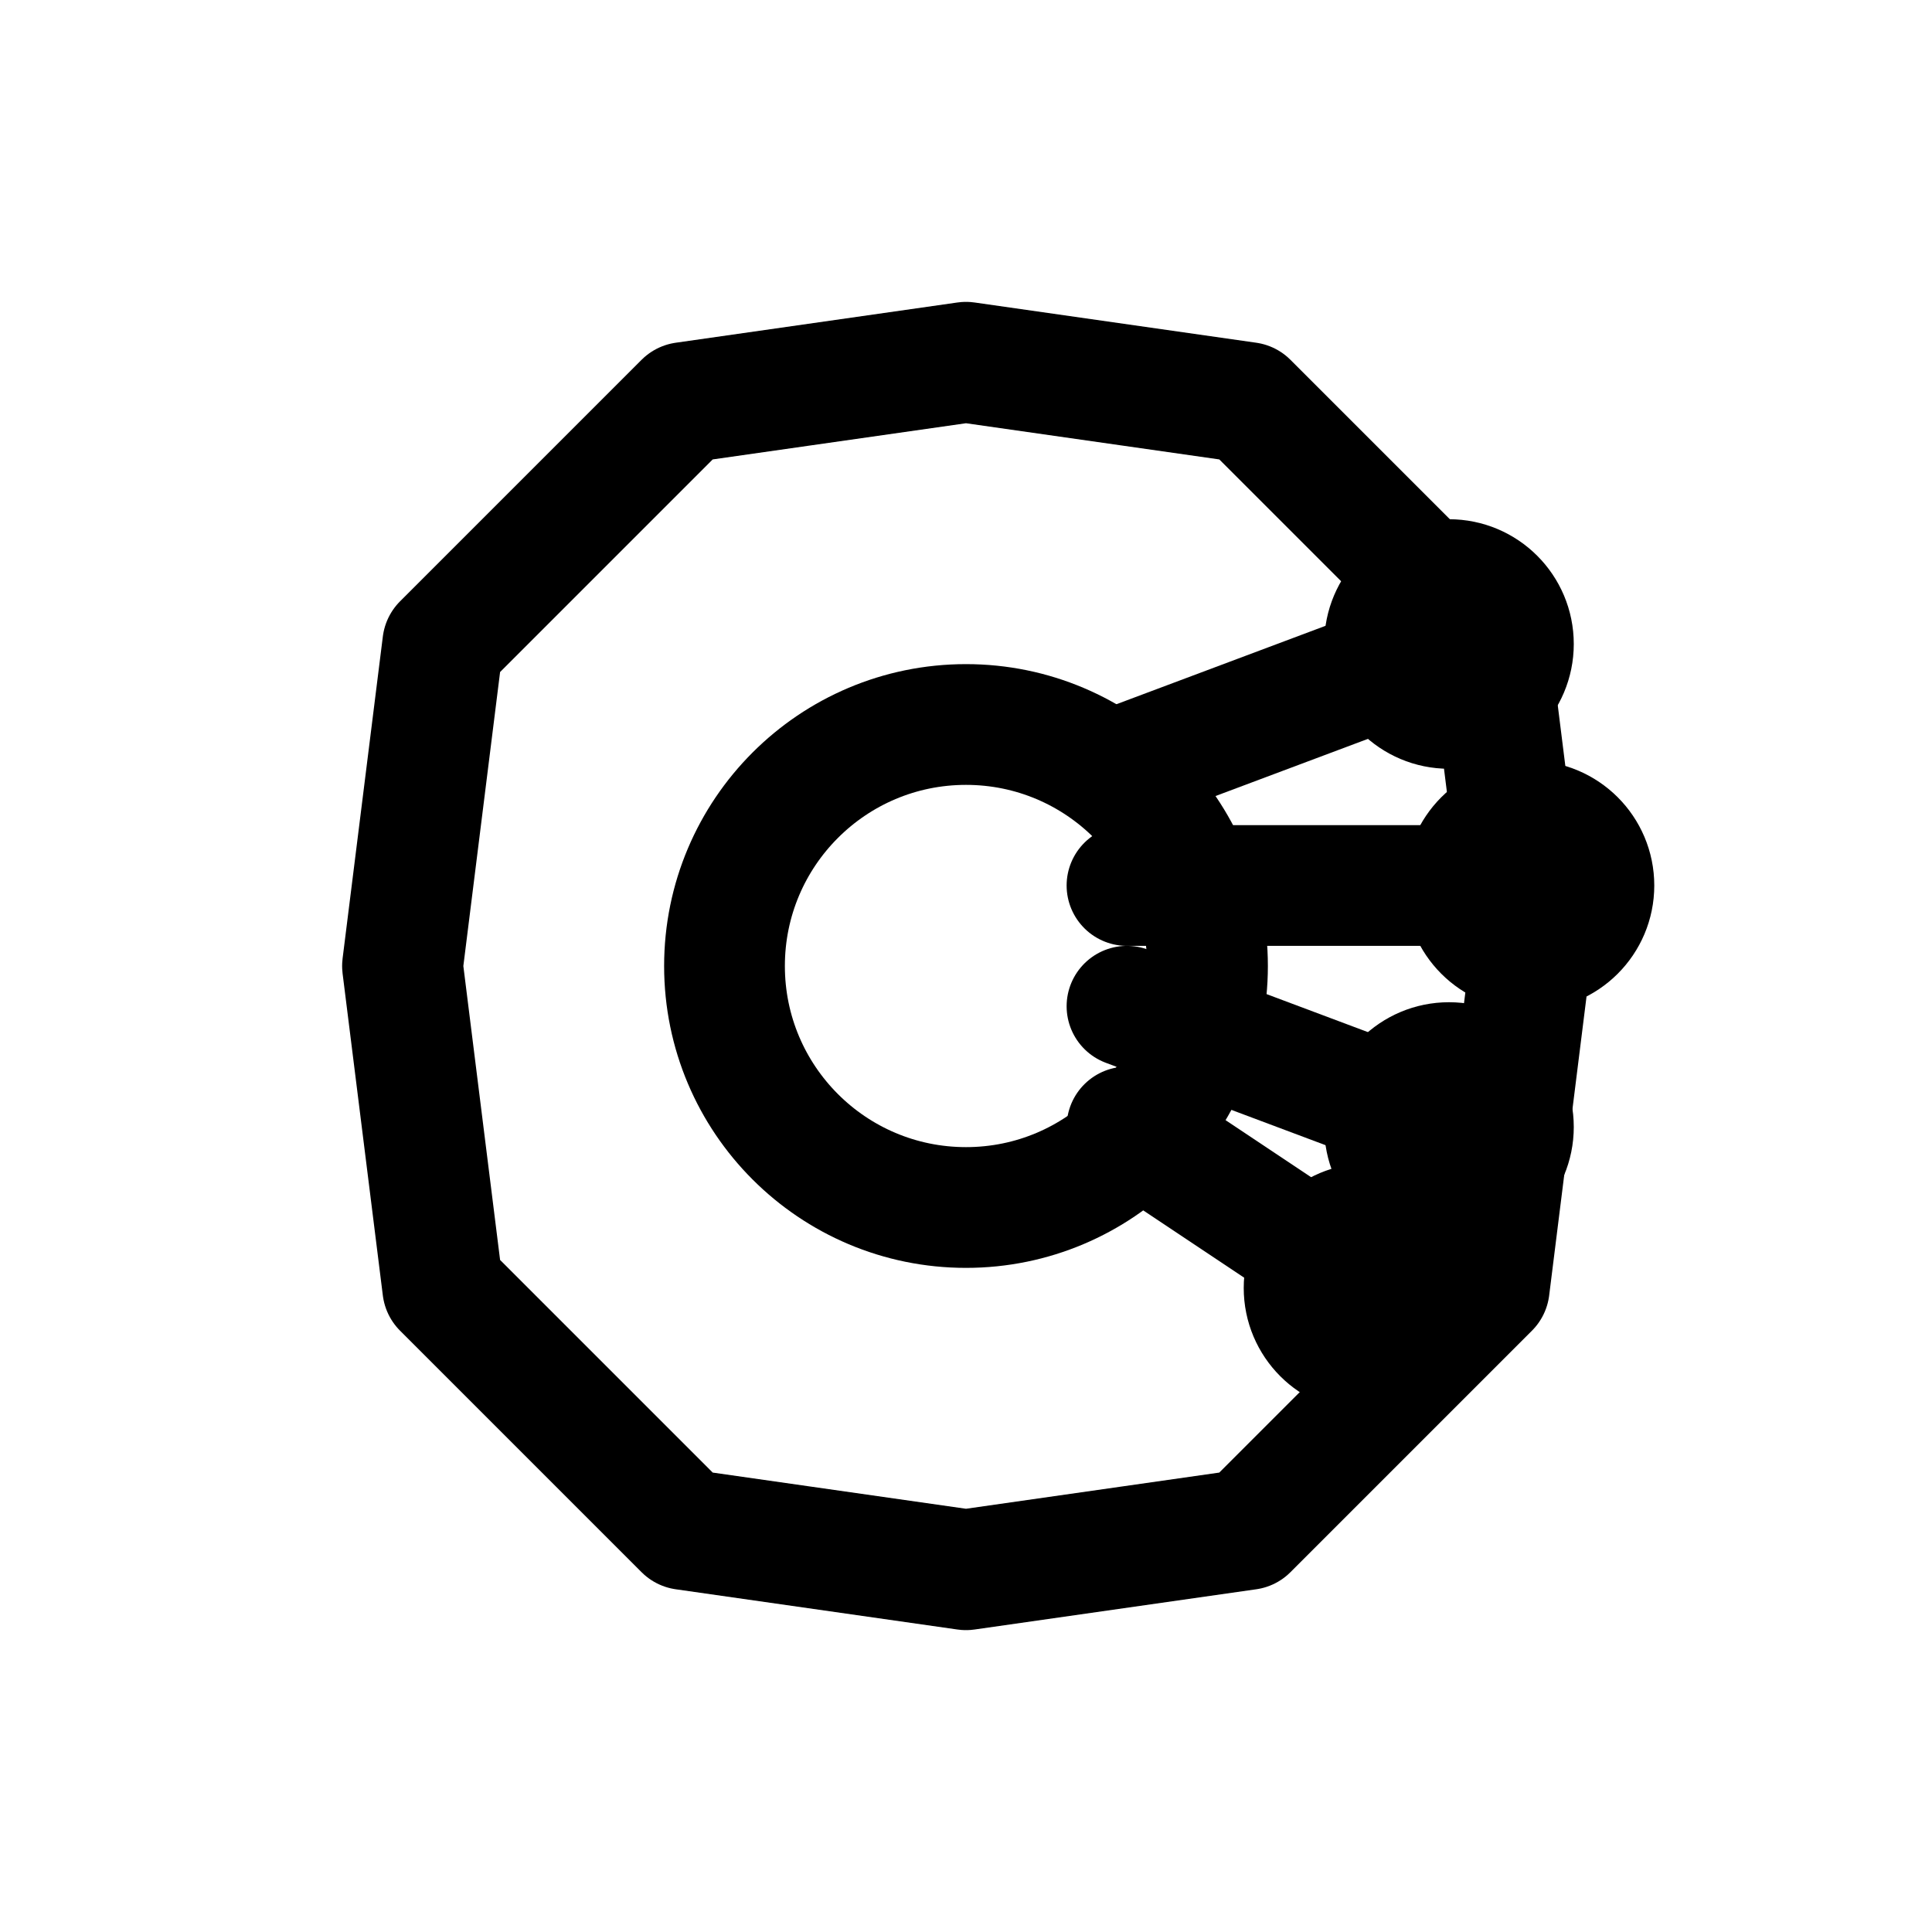
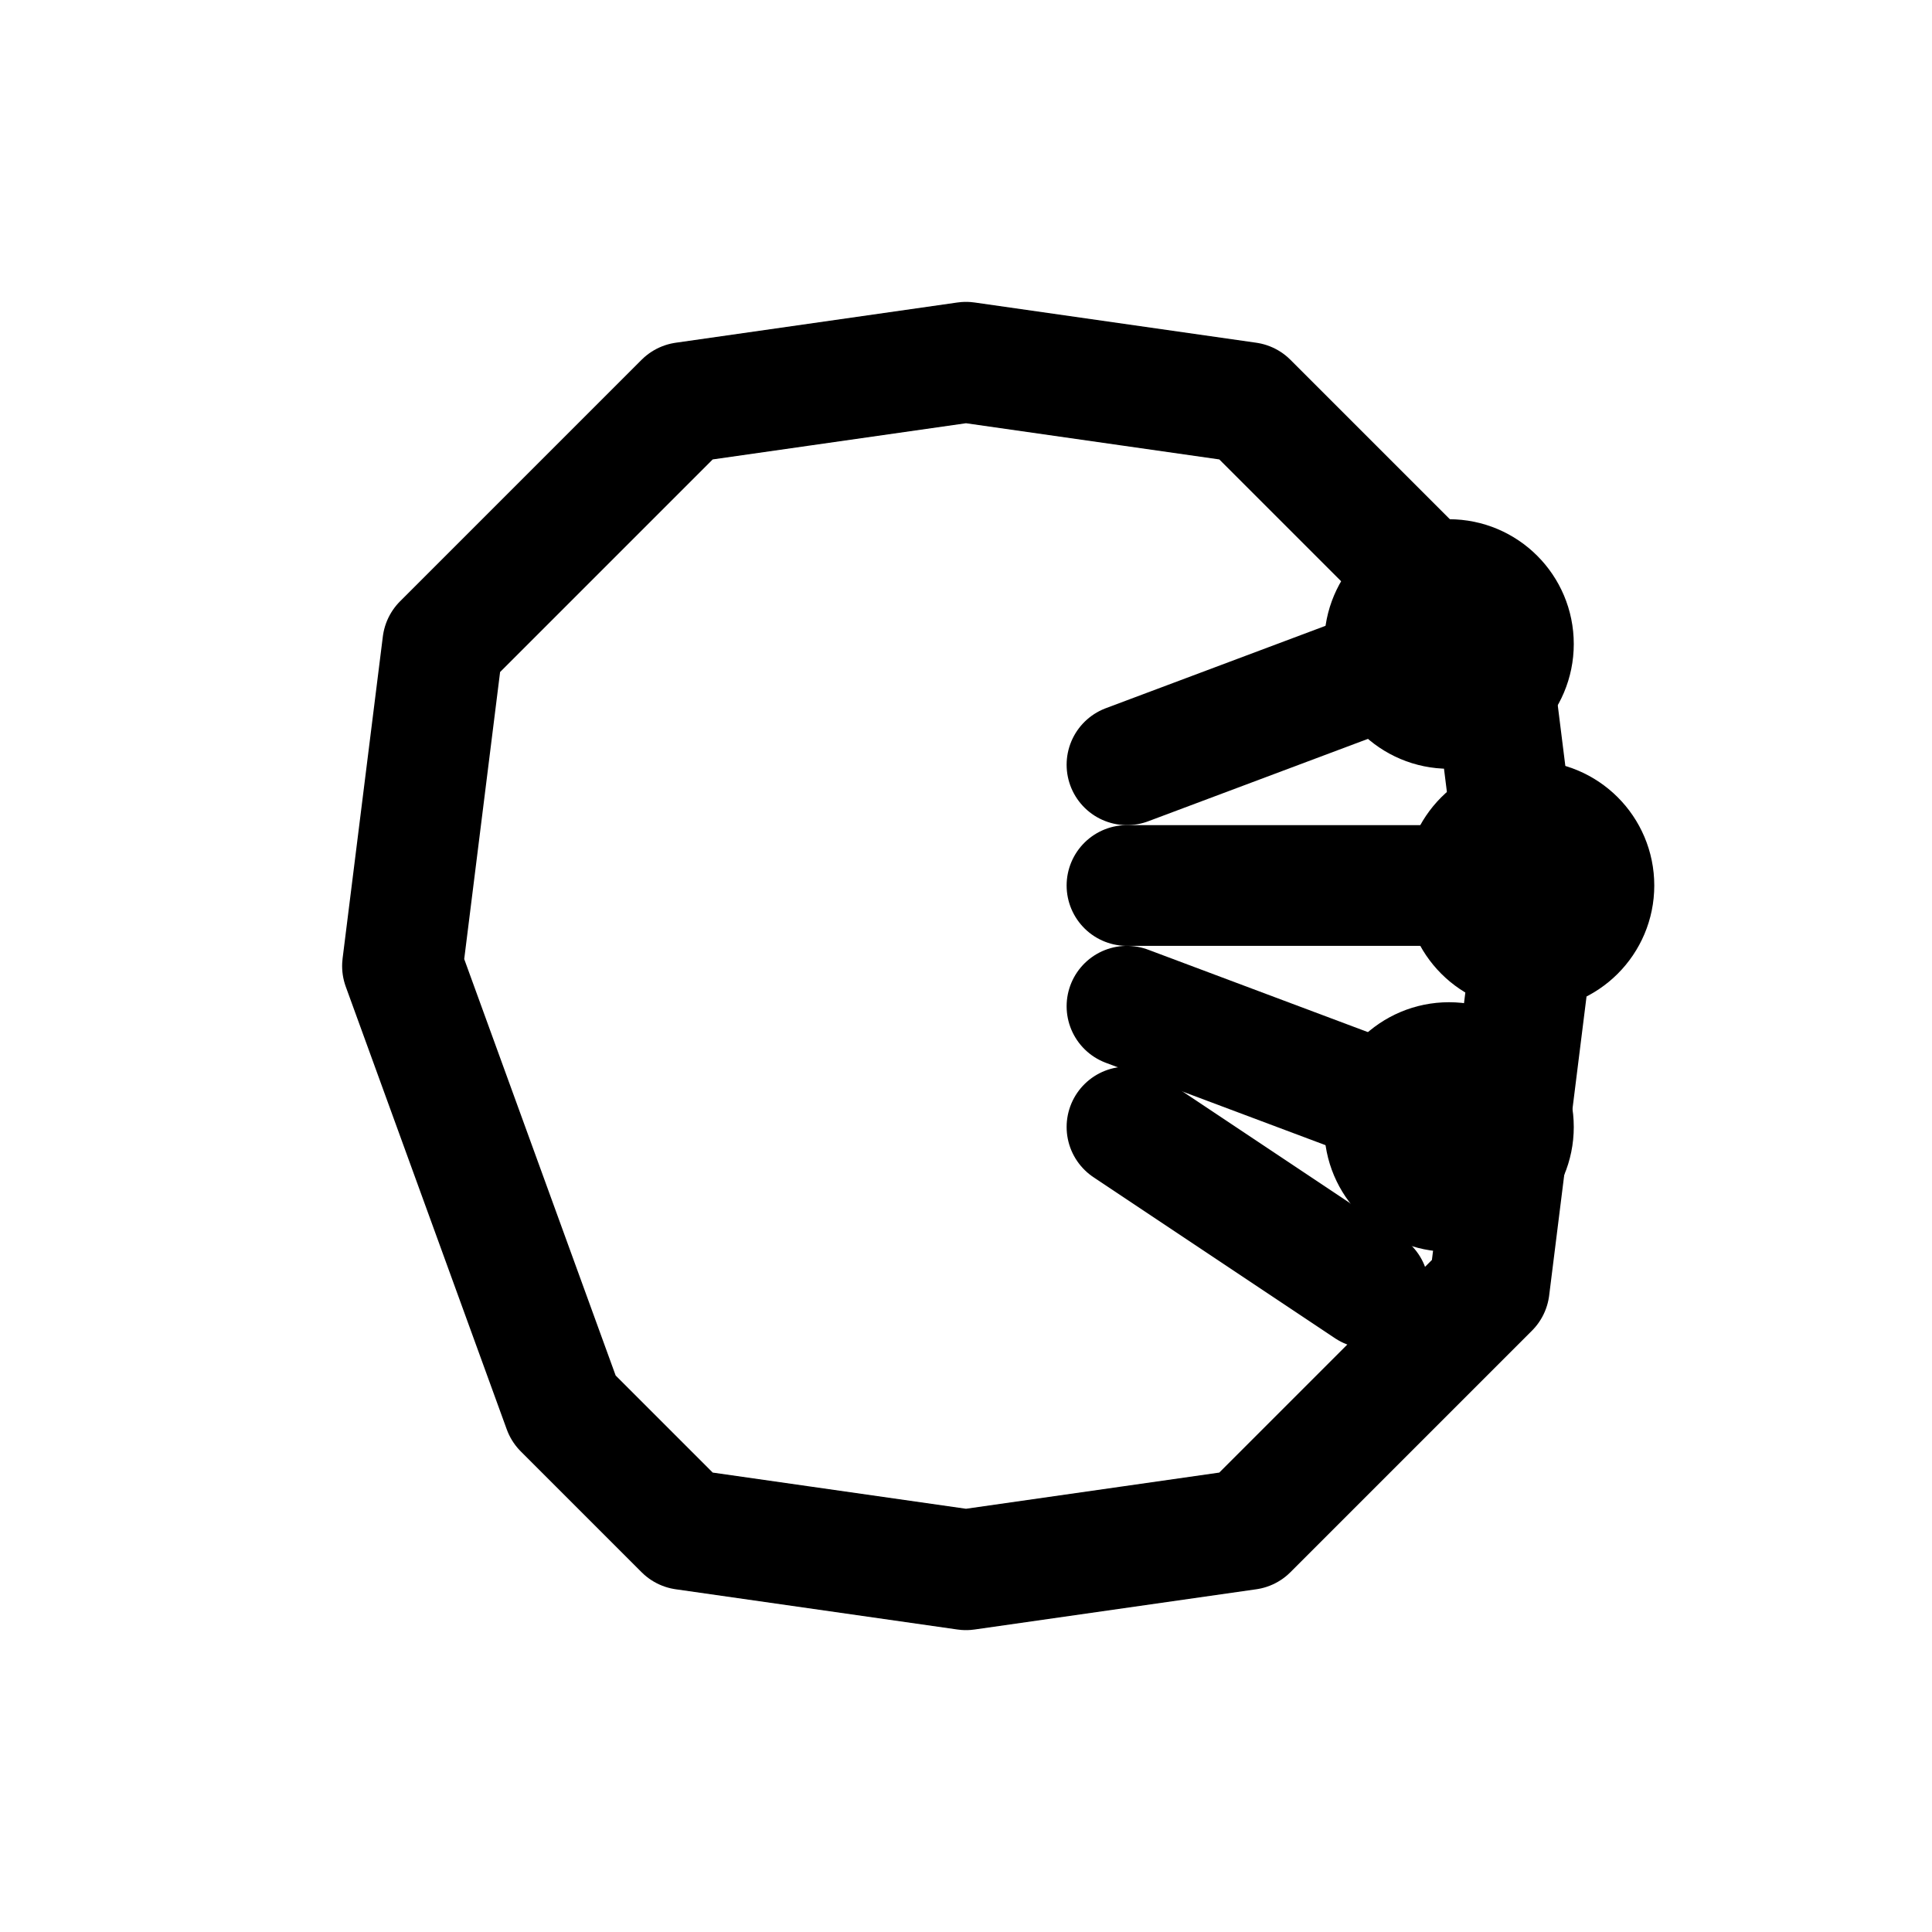
<svg xmlns="http://www.w3.org/2000/svg" viewBox="0 0 24 24" fill="none" stroke="#000000" stroke-width="1.5" stroke-linecap="round" stroke-linejoin="round">
-   <path d="M5,12 L5.5,8 L7,6.5 L8.5,5 L12,4.5 L15.5,5 L17,6.5 L18.5,8 L19,12 L18.5,16 L17,17.5 L15.5,19 L12,19.5 L8.5,19 L7,17.5 L5.5,16 L5,12 Z" fill="none" stroke="#000000" stroke-width="1.5" />
-   <circle cx="12" cy="12" r="3" fill="none" stroke="#000000" stroke-width="1.5" />
+   <path d="M5,12 L5.5,8 L7,6.5 L8.5,5 L12,4.5 L15.5,5 L17,6.5 L18.5,8 L19,12 L18.5,16 L17,17.5 L15.5,19 L12,19.5 L8.5,19 L7,17.5 L5,12 Z" fill="none" stroke="#000000" stroke-width="1.5" />
  <path d="M14,9.5 L18,8" stroke="#000000" stroke-width="1.5" />
  <circle cx="18" cy="8" r="0.8" fill="#000000" />
  <path d="M14,11 L19,11" stroke="#000000" stroke-width="1.5" />
  <circle cx="19" cy="11" r="0.8" fill="#000000" />
  <path d="M14,12.5 L18,14" stroke="#000000" stroke-width="1.5" />
  <circle cx="18" cy="14" r="0.8" fill="#000000" />
  <path d="M14,14 L17,16" stroke="#000000" stroke-width="1.5" />
-   <circle cx="17" cy="16" r="0.8" fill="#000000" />
</svg>